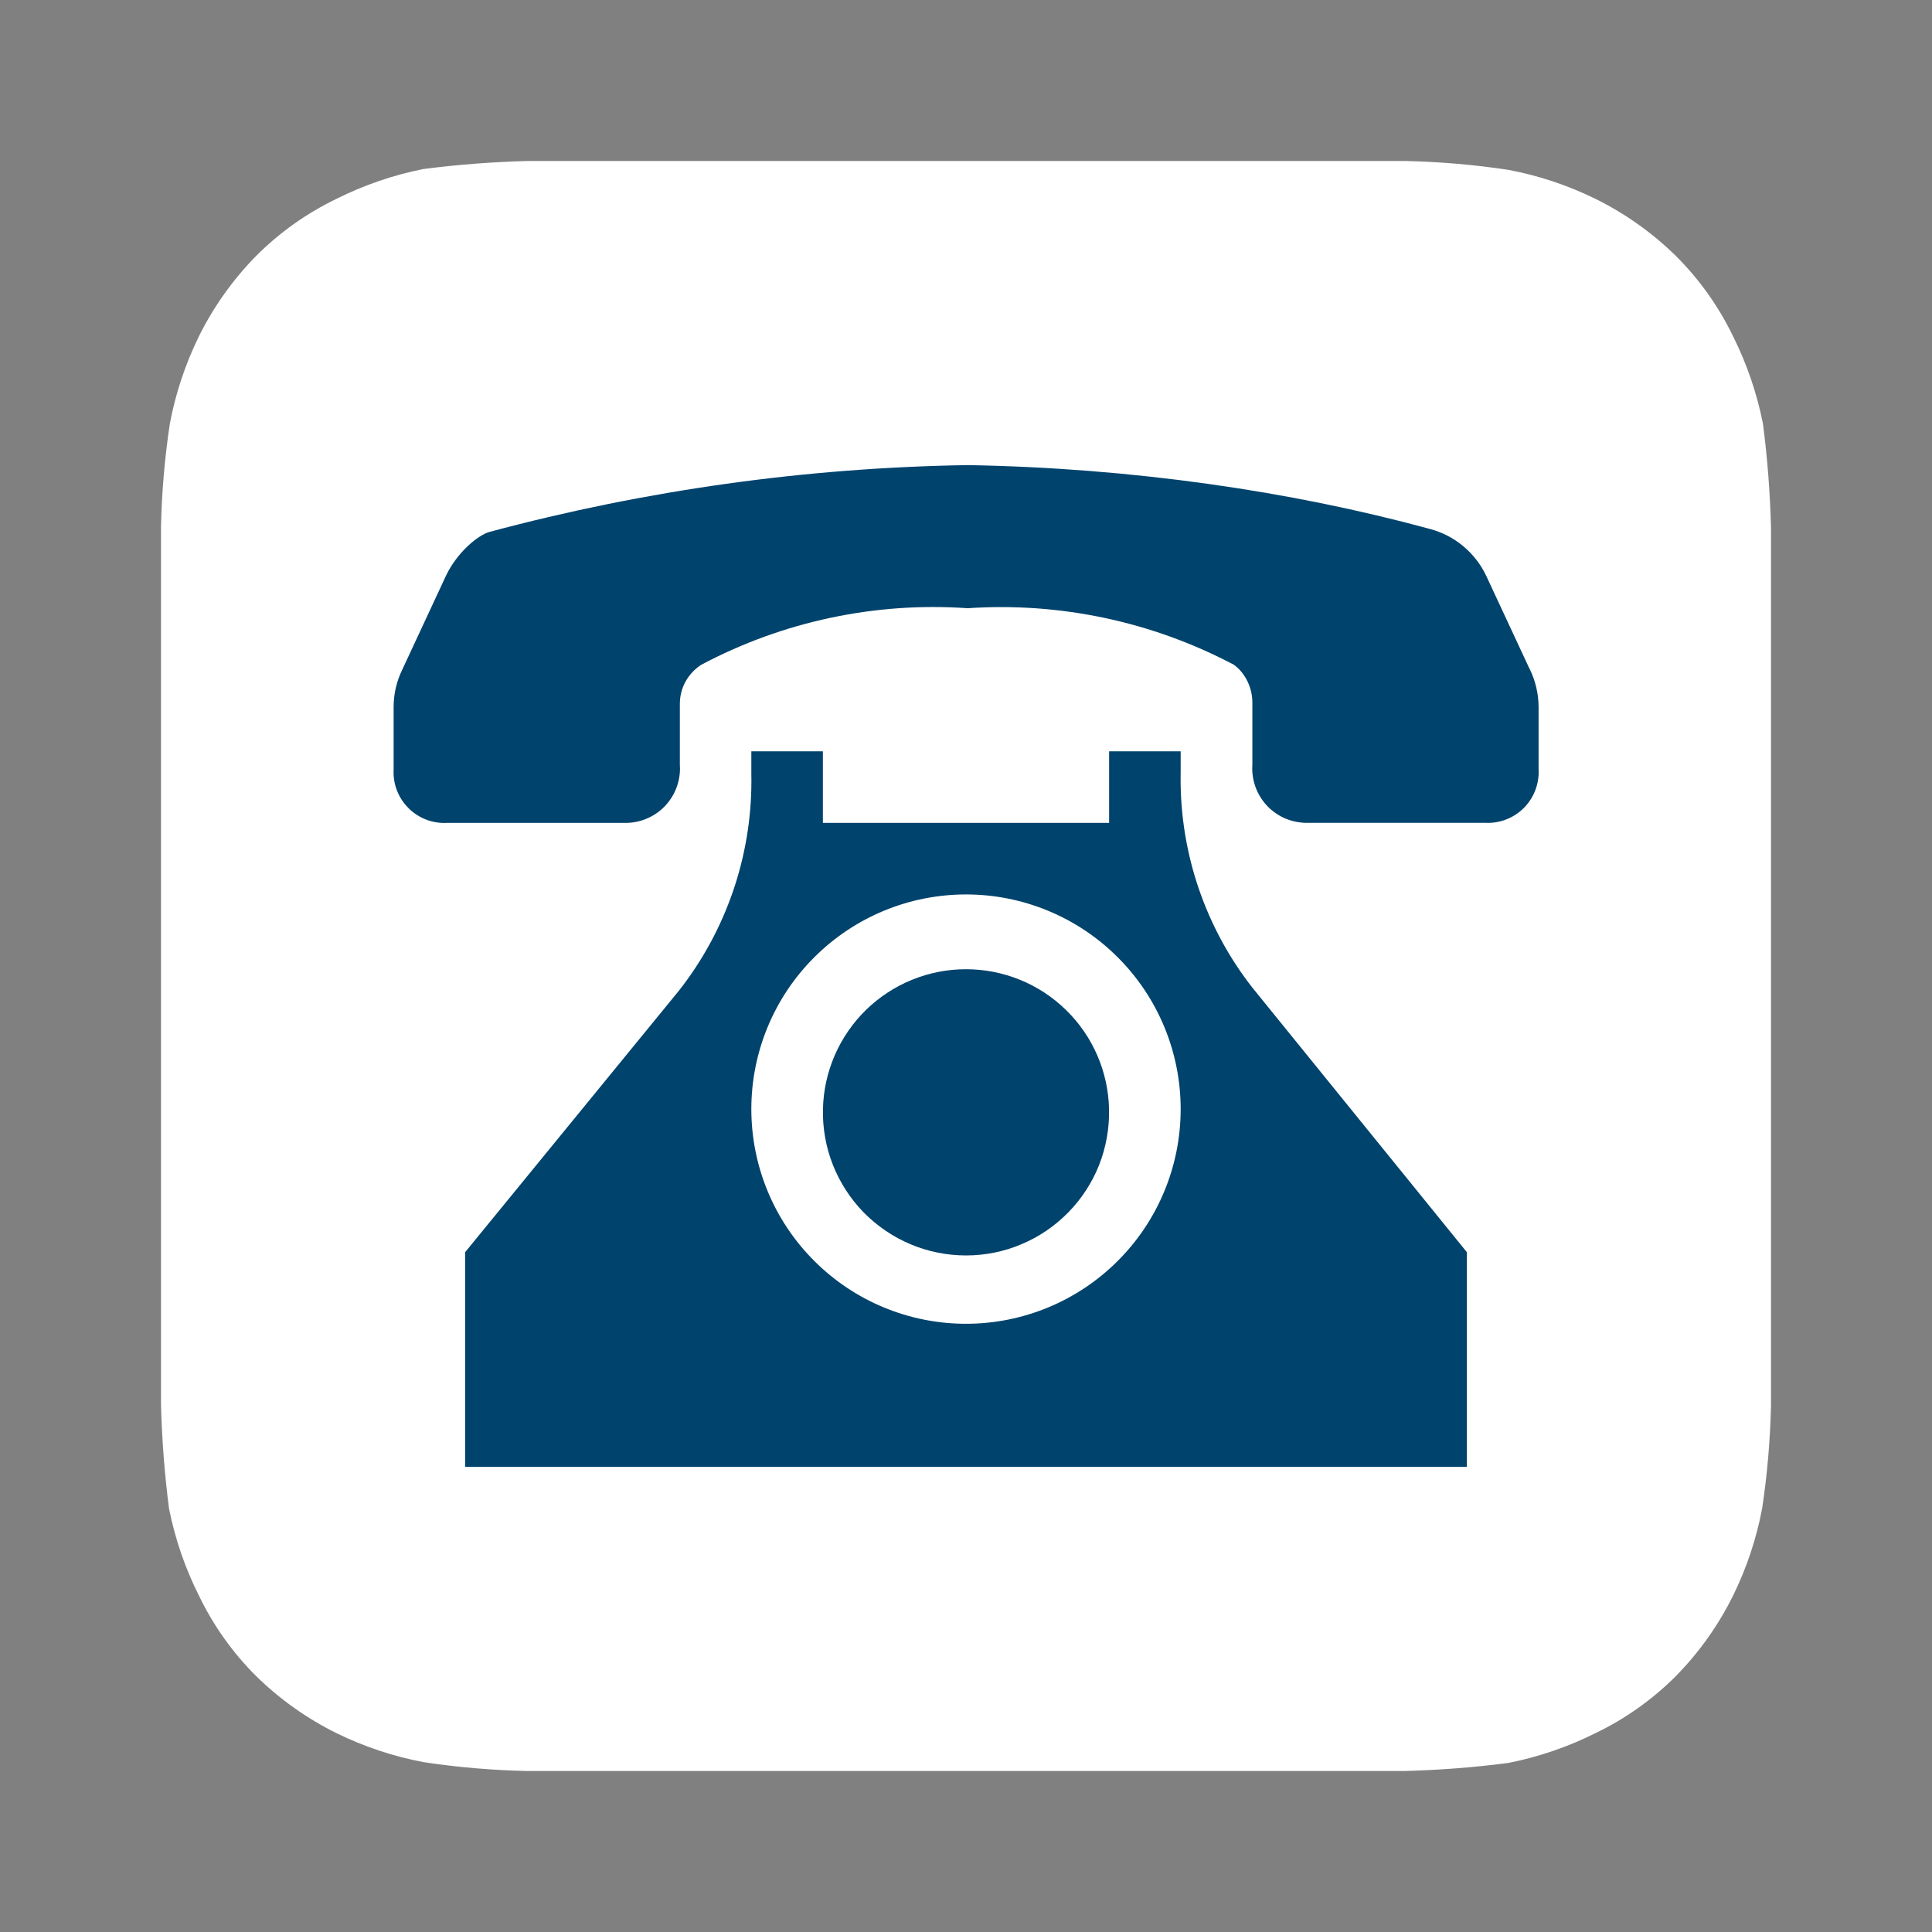
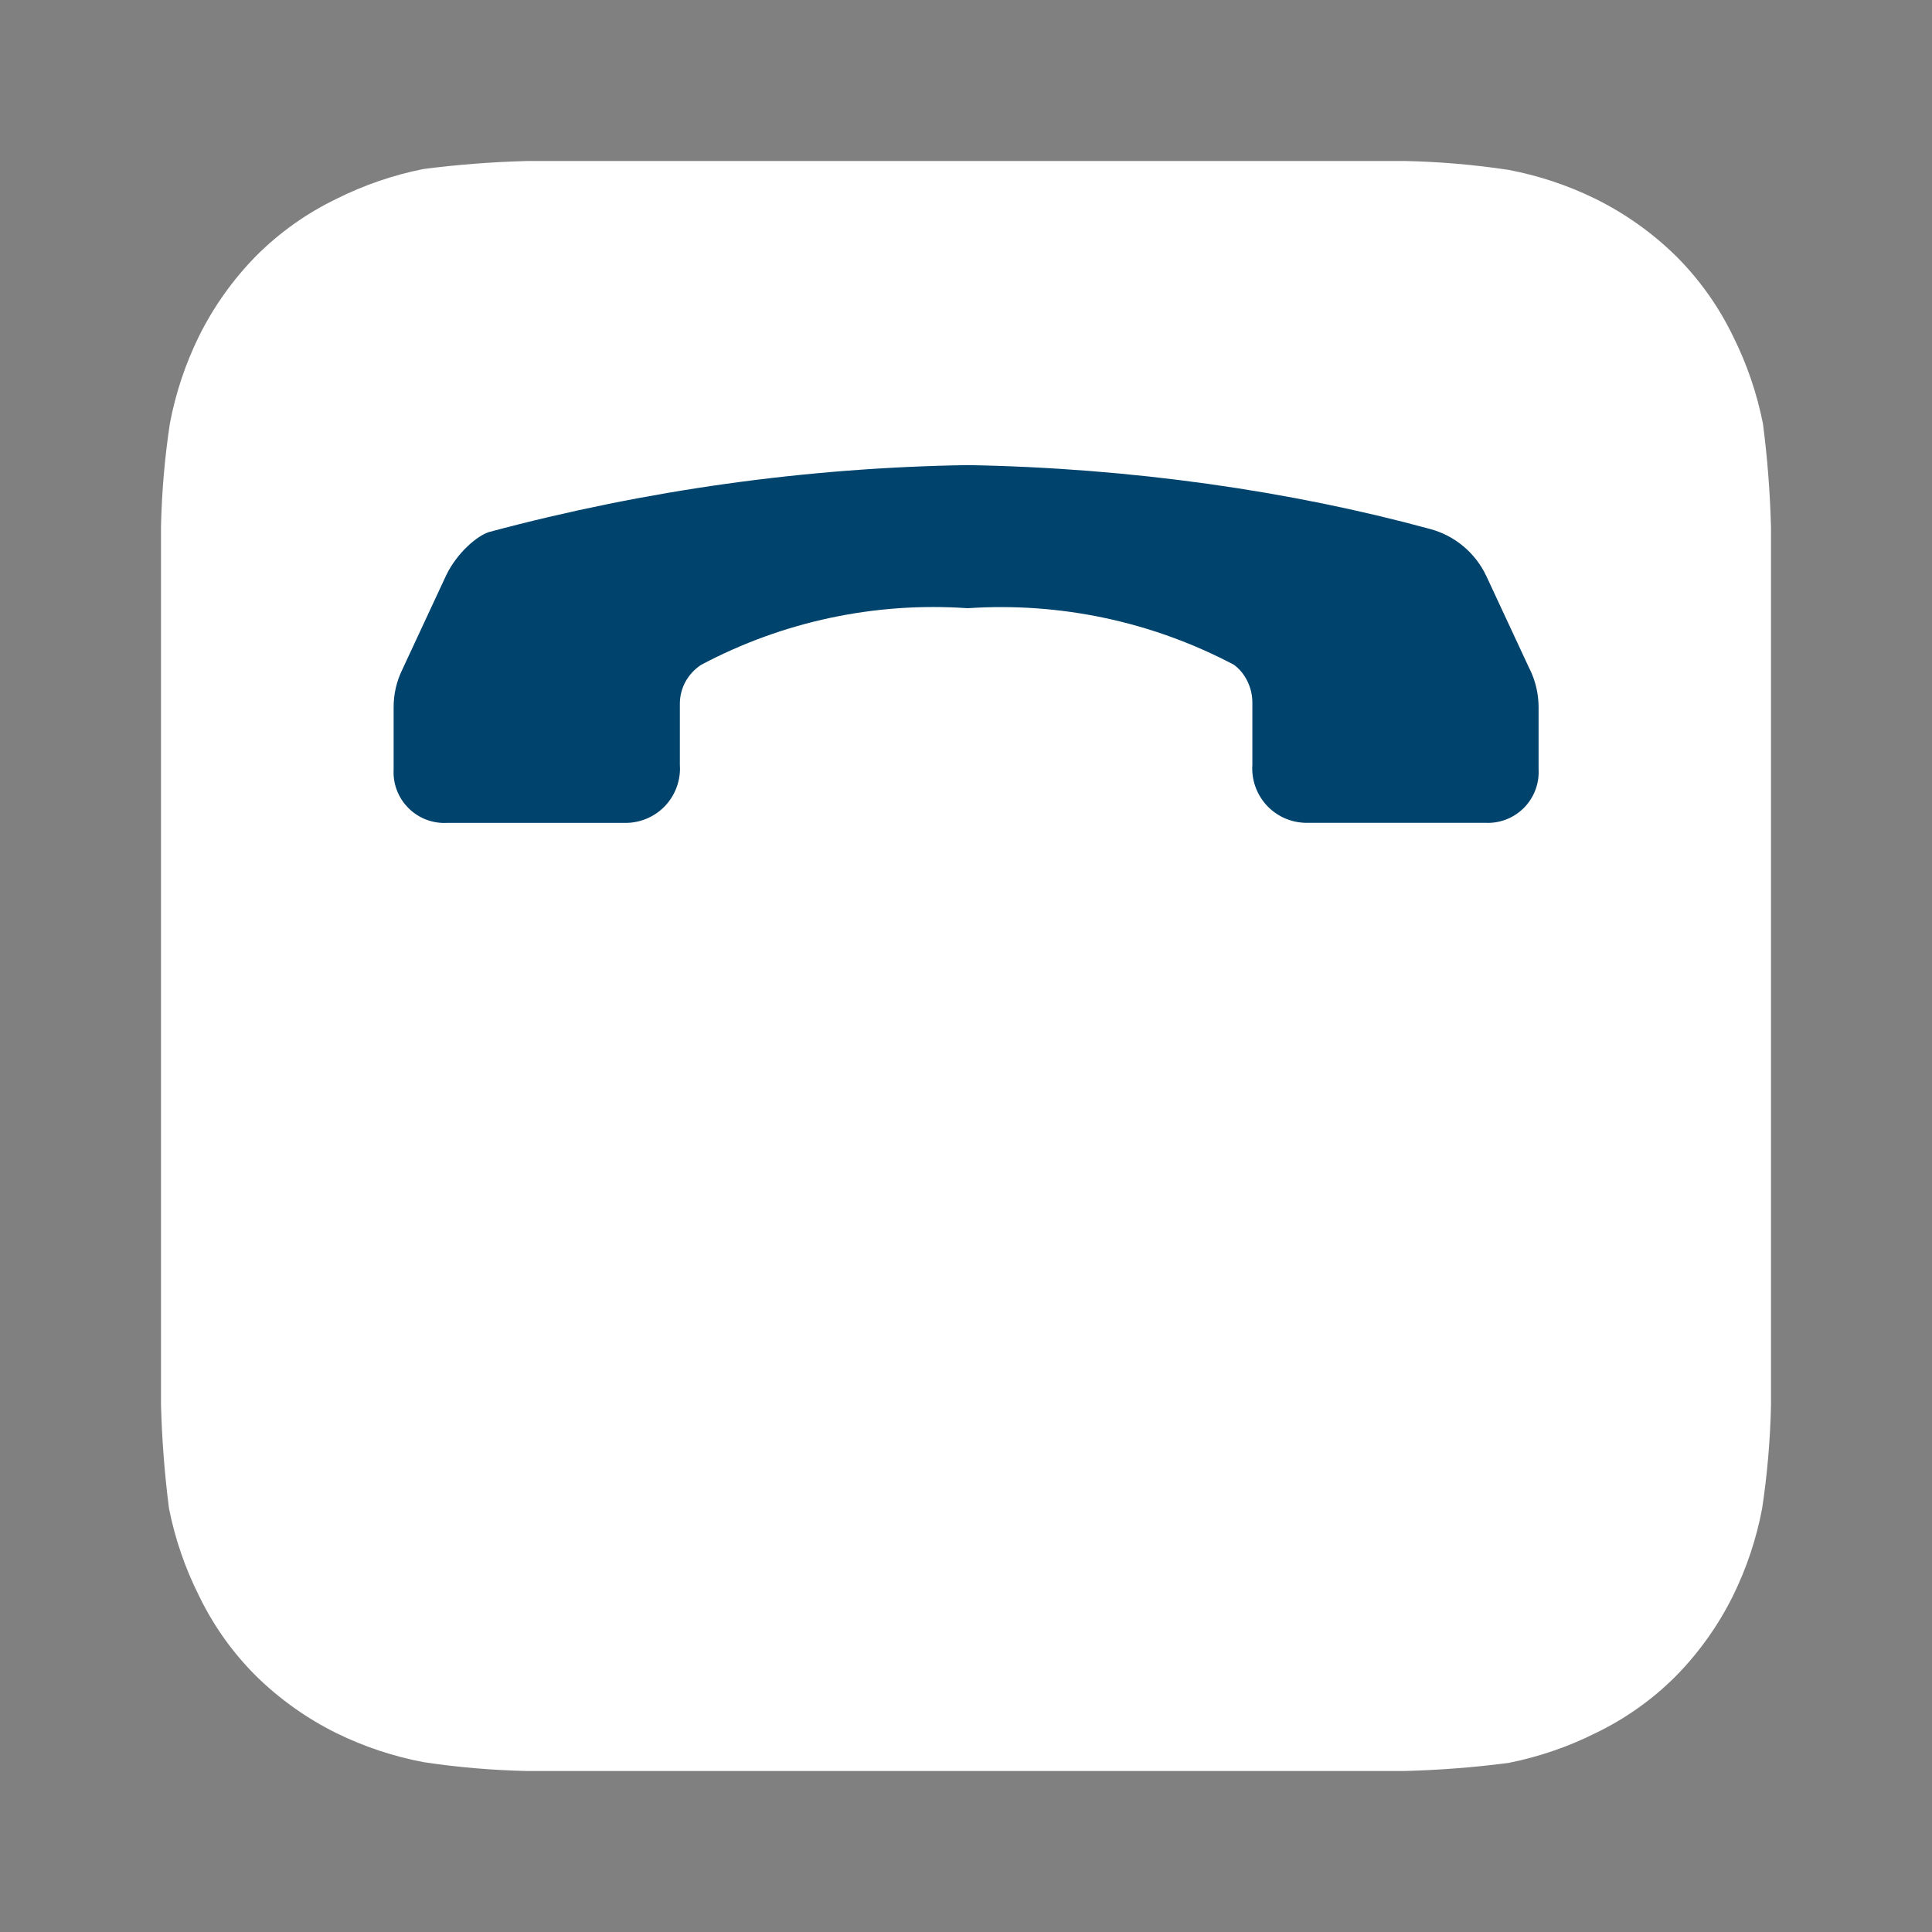
<svg xmlns="http://www.w3.org/2000/svg" width="27" height="27" viewBox="0 0 27 27" fill="none">
  <rect x="0" y="0" width="27" height="27" fill="#808080" stroke="none" />
  <path d="M24.75 7.369C24.737 6.883 24.7 6.399 24.637 5.918C24.553 5.496 24.413 5.087 24.221 4.702C24.02 4.285 23.75 3.905 23.422 3.578C23.092 3.254 22.712 2.984 22.297 2.779C21.912 2.59 21.504 2.454 21.082 2.374C20.606 2.302 20.125 2.261 19.642 2.25H7.369C6.883 2.263 6.399 2.3 5.918 2.362C5.496 2.446 5.087 2.586 4.702 2.779C4.285 2.98 3.905 3.25 3.578 3.578C3.254 3.908 2.984 4.288 2.779 4.702C2.59 5.088 2.454 5.496 2.374 5.918C2.302 6.394 2.261 6.875 2.25 7.357C2.25 7.571 2.25 7.875 2.25 7.965V19.035C2.25 19.159 2.25 19.429 2.25 19.631C2.263 20.117 2.3 20.601 2.362 21.082C2.446 21.504 2.586 21.913 2.779 22.297C2.98 22.715 3.25 23.095 3.578 23.422C3.908 23.746 4.288 24.016 4.702 24.221C5.088 24.41 5.496 24.546 5.918 24.626C6.394 24.698 6.875 24.739 7.357 24.75H19.631C20.117 24.737 20.601 24.7 21.082 24.637C21.504 24.553 21.913 24.413 22.297 24.221C22.715 24.02 23.095 23.75 23.422 23.422C23.746 23.092 24.016 22.712 24.221 22.297C24.41 21.912 24.546 21.504 24.626 21.082C24.698 20.606 24.739 20.125 24.75 19.642C24.75 19.429 24.75 19.159 24.75 19.035V7.965C24.75 7.875 24.75 7.571 24.75 7.369Z" fill="white" />
  <path d="M21.381 9.359L20.771 8.049C20.695 7.888 20.585 7.746 20.448 7.632C20.311 7.518 20.151 7.436 19.979 7.391C18.041 6.863 15.818 6.54 13.526 6.5C11.267 6.535 9.021 6.849 6.839 7.434C6.674 7.482 6.386 7.724 6.234 8.043L5.621 9.36C5.542 9.522 5.501 9.7 5.501 9.88V10.75L5.5 10.791C5.5 11.183 5.818 11.501 6.21 11.501L6.243 11.5H8.761C8.959 11.495 9.148 11.413 9.287 11.271C9.425 11.129 9.503 10.938 9.503 10.74L9.501 10.687V9.849V9.837C9.501 9.728 9.528 9.621 9.58 9.526C9.633 9.431 9.708 9.35 9.799 9.291C10.942 8.684 12.232 8.41 13.523 8.5C14.811 8.413 16.098 8.686 17.24 9.288C17.383 9.387 17.502 9.588 17.502 9.817V10.689C17.495 10.791 17.509 10.894 17.543 10.99C17.577 11.087 17.63 11.176 17.699 11.252C17.768 11.327 17.852 11.388 17.945 11.431C18.038 11.473 18.139 11.496 18.241 11.499H20.762L20.793 11.5C20.981 11.5 21.162 11.425 21.295 11.292C21.428 11.159 21.503 10.978 21.503 10.79L21.502 10.747V9.879C21.501 9.696 21.459 9.516 21.379 9.352L21.381 9.359Z" fill="#00436D" />
-   <path d="M17.5 13.8C16.849 12.966 16.497 11.938 16.499 10.88L16.5 10.796V10.5H15.5V11.5H11.5V10.5H10.5V10.83L10.501 10.91C10.502 11.972 10.147 13.004 9.492 13.84L6.5 17.5V20.5H20.5V17.5L17.5 13.8ZM13.5 18.5C12.704 18.5 11.941 18.184 11.379 17.621C10.816 17.059 10.5 16.296 10.5 15.5C10.5 14.704 10.816 13.941 11.379 13.379C11.941 12.816 12.704 12.5 13.5 12.5C14.296 12.5 15.059 12.816 15.621 13.379C16.184 13.941 16.5 14.704 16.5 15.5C16.5 16.296 16.184 17.059 15.621 17.621C15.059 18.184 14.296 18.5 13.5 18.5Z" fill="#00436D" />
-   <path d="M15.499 15.5C15.505 15.766 15.458 16.031 15.361 16.279C15.263 16.527 15.117 16.752 14.93 16.943C14.744 17.133 14.522 17.285 14.276 17.388C14.031 17.492 13.767 17.545 13.501 17.545C13.234 17.545 12.97 17.492 12.725 17.389C12.479 17.285 12.257 17.134 12.07 16.944C11.884 16.753 11.738 16.527 11.64 16.28C11.542 16.032 11.495 15.767 11.501 15.501C11.512 14.978 11.728 14.481 12.101 14.115C12.475 13.75 12.977 13.545 13.499 13.545C14.022 13.545 14.524 13.749 14.898 14.115C15.272 14.48 15.488 14.977 15.499 15.5Z" fill="#00436D" />
</svg>